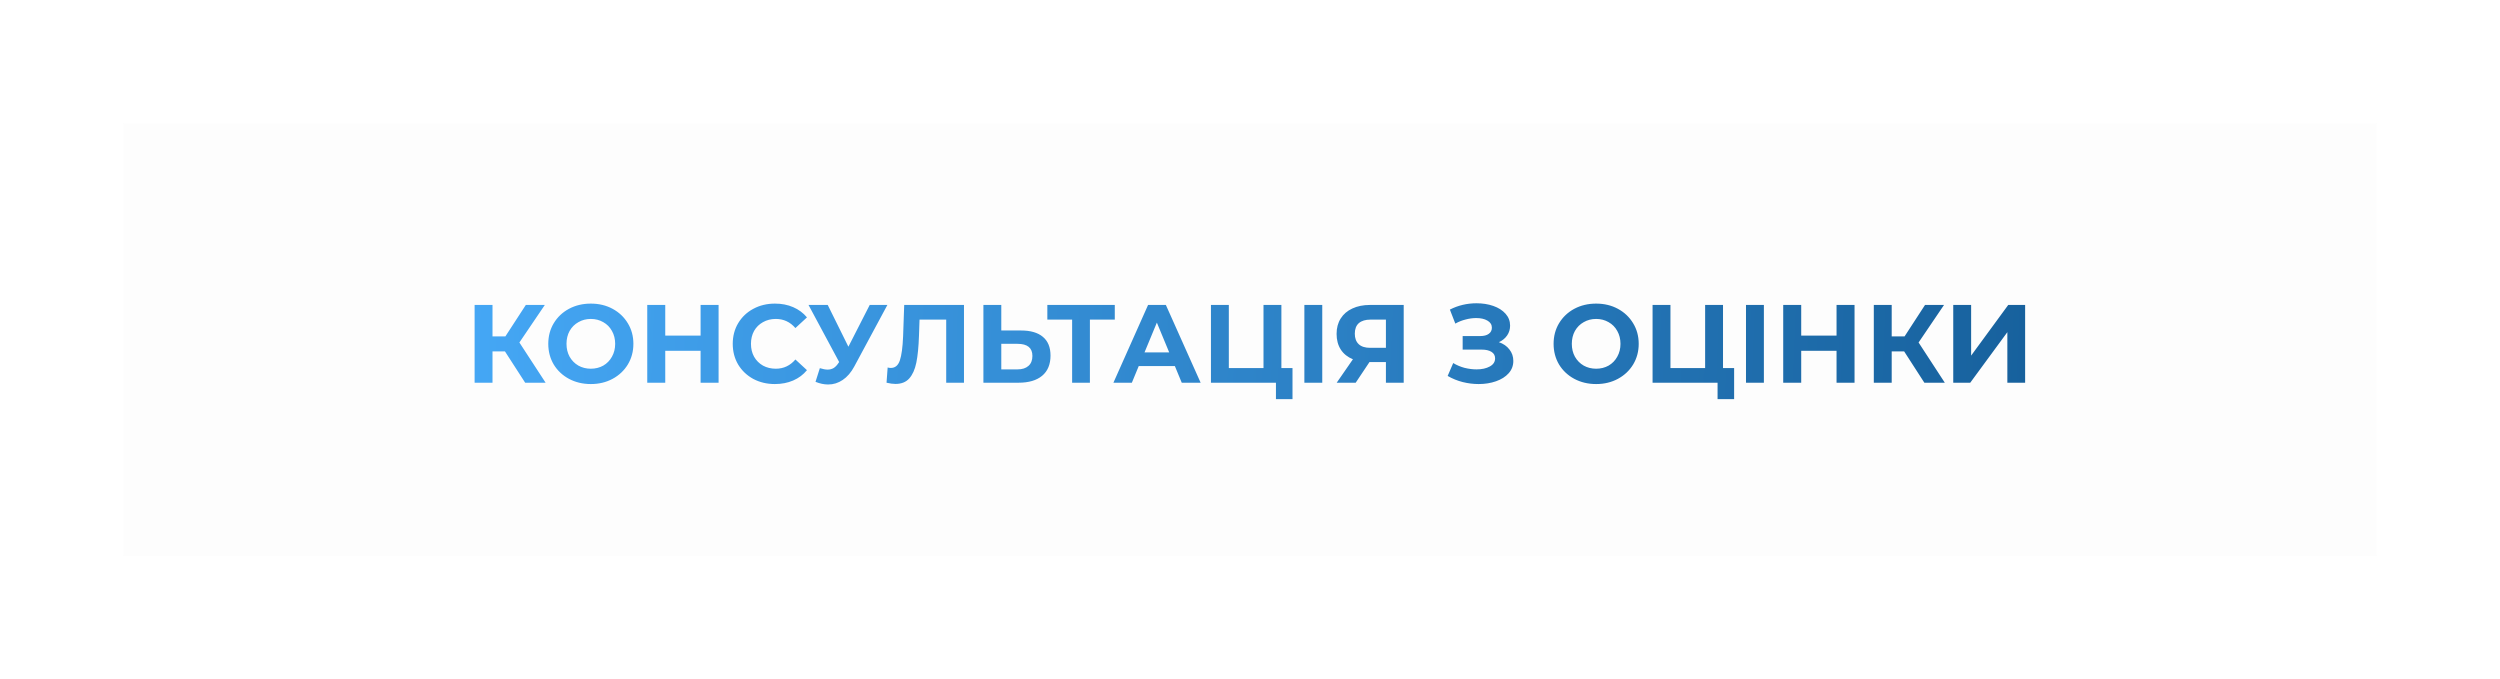
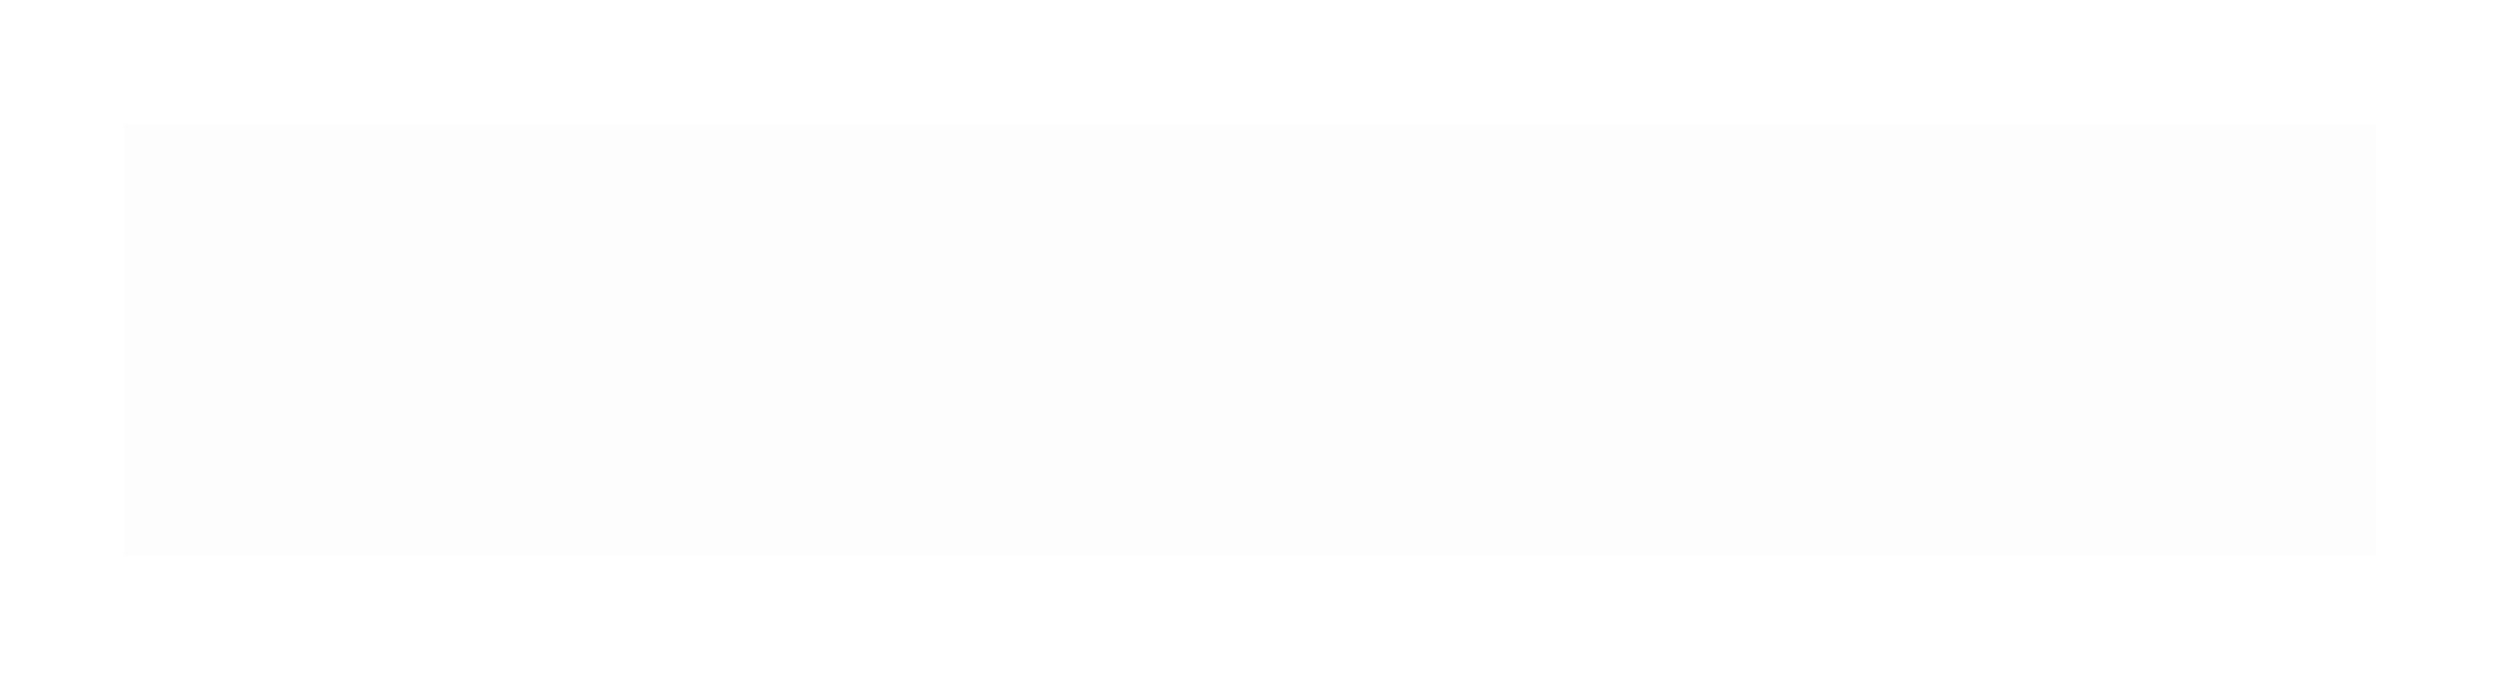
<svg xmlns="http://www.w3.org/2000/svg" width="405" height="110" viewBox="0 0 405 110" fill="none">
  <g filter="url(#filter0_d_55_8)">
    <rect x="20" y="20" width="365" height="70" fill="#FDFDFD" />
-     <rect x="20.5" y="20.5" width="364" height="69" stroke="#FDFDFD" />
  </g>
-   <path d="M81.801 56.924H79.785V62H76.887V49.4H79.785V54.494H81.873L85.185 49.4H88.263L84.141 55.484L88.389 62H85.077L81.801 56.924ZM95.715 62.216C94.407 62.216 93.225 61.934 92.169 61.37C91.125 60.806 90.303 60.032 89.703 59.048C89.115 58.052 88.821 56.936 88.821 55.7C88.821 54.464 89.115 53.354 89.703 52.37C90.303 51.374 91.125 50.594 92.169 50.03C93.225 49.466 94.407 49.184 95.715 49.184C97.023 49.184 98.199 49.466 99.243 50.03C100.287 50.594 101.109 51.374 101.709 52.37C102.309 53.354 102.609 54.464 102.609 55.7C102.609 56.936 102.309 58.052 101.709 59.048C101.109 60.032 100.287 60.806 99.243 61.37C98.199 61.934 97.023 62.216 95.715 62.216ZM95.715 59.732C96.459 59.732 97.131 59.564 97.731 59.228C98.331 58.88 98.799 58.4 99.135 57.788C99.483 57.176 99.657 56.48 99.657 55.7C99.657 54.92 99.483 54.224 99.135 53.612C98.799 53 98.331 52.526 97.731 52.19C97.131 51.842 96.459 51.668 95.715 51.668C94.971 51.668 94.299 51.842 93.699 52.19C93.099 52.526 92.625 53 92.277 53.612C91.941 54.224 91.773 54.92 91.773 55.7C91.773 56.48 91.941 57.176 92.277 57.788C92.625 58.4 93.099 58.88 93.699 59.228C94.299 59.564 94.971 59.732 95.715 59.732ZM116.411 49.4V62H113.495V56.834H107.771V62H104.855V49.4H107.771V54.368H113.495V49.4H116.411ZM125.526 62.216C124.242 62.216 123.078 61.94 122.034 61.388C121.002 60.824 120.186 60.05 119.586 59.066C118.998 58.07 118.704 56.948 118.704 55.7C118.704 54.452 118.998 53.336 119.586 52.352C120.186 51.356 121.002 50.582 122.034 50.03C123.078 49.466 124.248 49.184 125.544 49.184C126.636 49.184 127.62 49.376 128.496 49.76C129.384 50.144 130.128 50.696 130.728 51.416L128.856 53.144C128.004 52.16 126.948 51.668 125.688 51.668C124.908 51.668 124.212 51.842 123.6 52.19C122.988 52.526 122.508 53 122.16 53.612C121.824 54.224 121.656 54.92 121.656 55.7C121.656 56.48 121.824 57.176 122.16 57.788C122.508 58.4 122.988 58.88 123.6 59.228C124.212 59.564 124.908 59.732 125.688 59.732C126.948 59.732 128.004 59.234 128.856 58.238L130.728 59.966C130.128 60.698 129.384 61.256 128.496 61.64C127.608 62.024 126.618 62.216 125.526 62.216ZM143.758 49.4L138.394 59.372C137.878 60.332 137.254 61.058 136.522 61.55C135.802 62.042 135.016 62.288 134.164 62.288C133.504 62.288 132.82 62.144 132.112 61.856L132.814 59.642C133.318 59.798 133.738 59.876 134.074 59.876C134.434 59.876 134.758 59.792 135.046 59.624C135.334 59.444 135.598 59.168 135.838 58.796L135.946 58.652L130.978 49.4H134.092L137.44 56.168L140.896 49.4H143.758ZM156.165 49.4V62H153.285V51.776H148.965L148.875 54.404C148.815 56.192 148.671 57.644 148.443 58.76C148.215 59.864 147.831 60.716 147.291 61.316C146.763 61.904 146.019 62.198 145.059 62.198C144.663 62.198 144.183 62.132 143.619 62L143.799 59.534C143.955 59.582 144.129 59.606 144.321 59.606C145.017 59.606 145.503 59.198 145.779 58.382C146.055 57.554 146.229 56.264 146.301 54.512L146.481 49.4H156.165ZM165.414 53.54C166.95 53.54 168.126 53.882 168.942 54.566C169.77 55.25 170.184 56.264 170.184 57.608C170.184 59.036 169.728 60.128 168.816 60.884C167.916 61.628 166.644 62 165 62H159.312V49.4H162.21V53.54H165.414ZM164.838 59.84C165.594 59.84 166.182 59.654 166.602 59.282C167.034 58.91 167.25 58.37 167.25 57.662C167.25 56.354 166.446 55.7 164.838 55.7H162.21V59.84H164.838ZM180.596 51.776H176.564V62H173.684V51.776H169.67V49.4H180.596V51.776ZM190.327 59.3H184.477L183.361 62H180.373L185.989 49.4H188.869L194.503 62H191.443L190.327 59.3ZM189.409 57.086L187.411 52.262L185.413 57.086H189.409ZM209.385 59.624V64.664H206.703V62H196.173V49.4H199.071V59.624H204.687V49.4H207.585V59.624H209.385ZM211.308 49.4H214.206V62H211.308V49.4ZM227.399 49.4V62H224.519V58.652H221.855L219.623 62H216.545L219.173 58.202C218.321 57.854 217.667 57.332 217.211 56.636C216.755 55.928 216.527 55.082 216.527 54.098C216.527 53.126 216.749 52.292 217.193 51.596C217.637 50.888 218.267 50.348 219.083 49.976C219.899 49.592 220.859 49.4 221.963 49.4H227.399ZM222.035 51.776C221.207 51.776 220.571 51.968 220.127 52.352C219.695 52.736 219.479 53.306 219.479 54.062C219.479 54.794 219.689 55.358 220.109 55.754C220.529 56.15 221.147 56.348 221.963 56.348H224.519V51.776H222.035ZM242.818 55.43C243.55 55.682 244.12 56.078 244.528 56.618C244.948 57.146 245.158 57.764 245.158 58.472C245.158 59.24 244.906 59.906 244.402 60.47C243.898 61.034 243.214 61.466 242.35 61.766C241.498 62.066 240.562 62.216 239.542 62.216C238.678 62.216 237.814 62.108 236.95 61.892C236.098 61.676 235.288 61.346 234.52 60.902L235.42 58.814C235.972 59.15 236.578 59.408 237.238 59.588C237.91 59.756 238.564 59.84 239.2 59.84C240.064 59.84 240.778 59.684 241.342 59.372C241.918 59.06 242.206 58.622 242.206 58.058C242.206 57.59 242.008 57.236 241.612 56.996C241.228 56.756 240.7 56.636 240.028 56.636H236.95V54.44H239.812C240.4 54.44 240.856 54.32 241.18 54.08C241.516 53.84 241.684 53.51 241.684 53.09C241.684 52.598 241.444 52.214 240.964 51.938C240.496 51.662 239.89 51.524 239.146 51.524C238.594 51.524 238.024 51.602 237.436 51.758C236.848 51.902 236.29 52.124 235.762 52.424L234.88 50.156C236.212 49.472 237.652 49.13 239.2 49.13C240.184 49.13 241.09 49.274 241.918 49.562C242.746 49.85 243.406 50.27 243.898 50.822C244.39 51.374 244.636 52.016 244.636 52.748C244.636 53.348 244.474 53.882 244.15 54.35C243.826 54.818 243.382 55.178 242.818 55.43ZM258.576 62.216C257.268 62.216 256.086 61.934 255.03 61.37C253.986 60.806 253.164 60.032 252.564 59.048C251.976 58.052 251.682 56.936 251.682 55.7C251.682 54.464 251.976 53.354 252.564 52.37C253.164 51.374 253.986 50.594 255.03 50.03C256.086 49.466 257.268 49.184 258.576 49.184C259.884 49.184 261.06 49.466 262.104 50.03C263.148 50.594 263.97 51.374 264.57 52.37C265.17 53.354 265.47 54.464 265.47 55.7C265.47 56.936 265.17 58.052 264.57 59.048C263.97 60.032 263.148 60.806 262.104 61.37C261.06 61.934 259.884 62.216 258.576 62.216ZM258.576 59.732C259.32 59.732 259.992 59.564 260.592 59.228C261.192 58.88 261.66 58.4 261.996 57.788C262.344 57.176 262.518 56.48 262.518 55.7C262.518 54.92 262.344 54.224 261.996 53.612C261.66 53 261.192 52.526 260.592 52.19C259.992 51.842 259.32 51.668 258.576 51.668C257.832 51.668 257.16 51.842 256.56 52.19C255.96 52.526 255.486 53 255.138 53.612C254.802 54.224 254.634 54.92 254.634 55.7C254.634 56.48 254.802 57.176 255.138 57.788C255.486 58.4 255.96 58.88 256.56 59.228C257.16 59.564 257.832 59.732 258.576 59.732ZM280.928 59.624V64.664H278.246V62H267.716V49.4H270.614V59.624H276.23V49.4H279.128V59.624H280.928ZM282.851 49.4H285.749V62H282.851V49.4ZM300.436 49.4V62H297.52V56.834H291.796V62H288.88V49.4H291.796V54.368H297.52V49.4H300.436ZM308.471 56.924H306.455V62H303.557V49.4H306.455V54.494H308.543L311.855 49.4H314.933L310.811 55.484L315.059 62H311.747L308.471 56.924ZM316.425 49.4H319.323V57.608L325.335 49.4H328.071V62H325.191V53.81L319.179 62H316.425V49.4Z" fill="url(#paint0_linear_55_8)" />
  <defs>
    <filter id="filter0_d_55_8" x="0" y="0" width="405" height="110" filterUnits="userSpaceOnUse" color-interpolation-filters="sRGB">
      <feFlood flood-opacity="0" result="BackgroundImageFix" />
      <feColorMatrix in="SourceAlpha" type="matrix" values="0 0 0 0 0 0 0 0 0 0 0 0 0 0 0 0 0 0 127 0" result="hardAlpha" />
      <feOffset />
      <feGaussianBlur stdDeviation="10" />
      <feComposite in2="hardAlpha" operator="out" />
      <feColorMatrix type="matrix" values="0 0 0 0 1 0 0 0 0 1 0 0 0 0 1 0 0 0 0.6 0" />
      <feBlend mode="normal" in2="BackgroundImageFix" result="effect1_dropShadow_55_8" />
      <feBlend mode="normal" in="SourceGraphic" in2="effect1_dropShadow_55_8" result="shape" />
    </filter>
    <linearGradient id="paint0_linear_55_8" x1="75" y1="53.364" x2="455.124" y2="68.987" gradientUnits="userSpaceOnUse">
      <stop stop-color="#45A7F5" />
      <stop offset="1" stop-color="#003E71" />
    </linearGradient>
  </defs>
</svg>